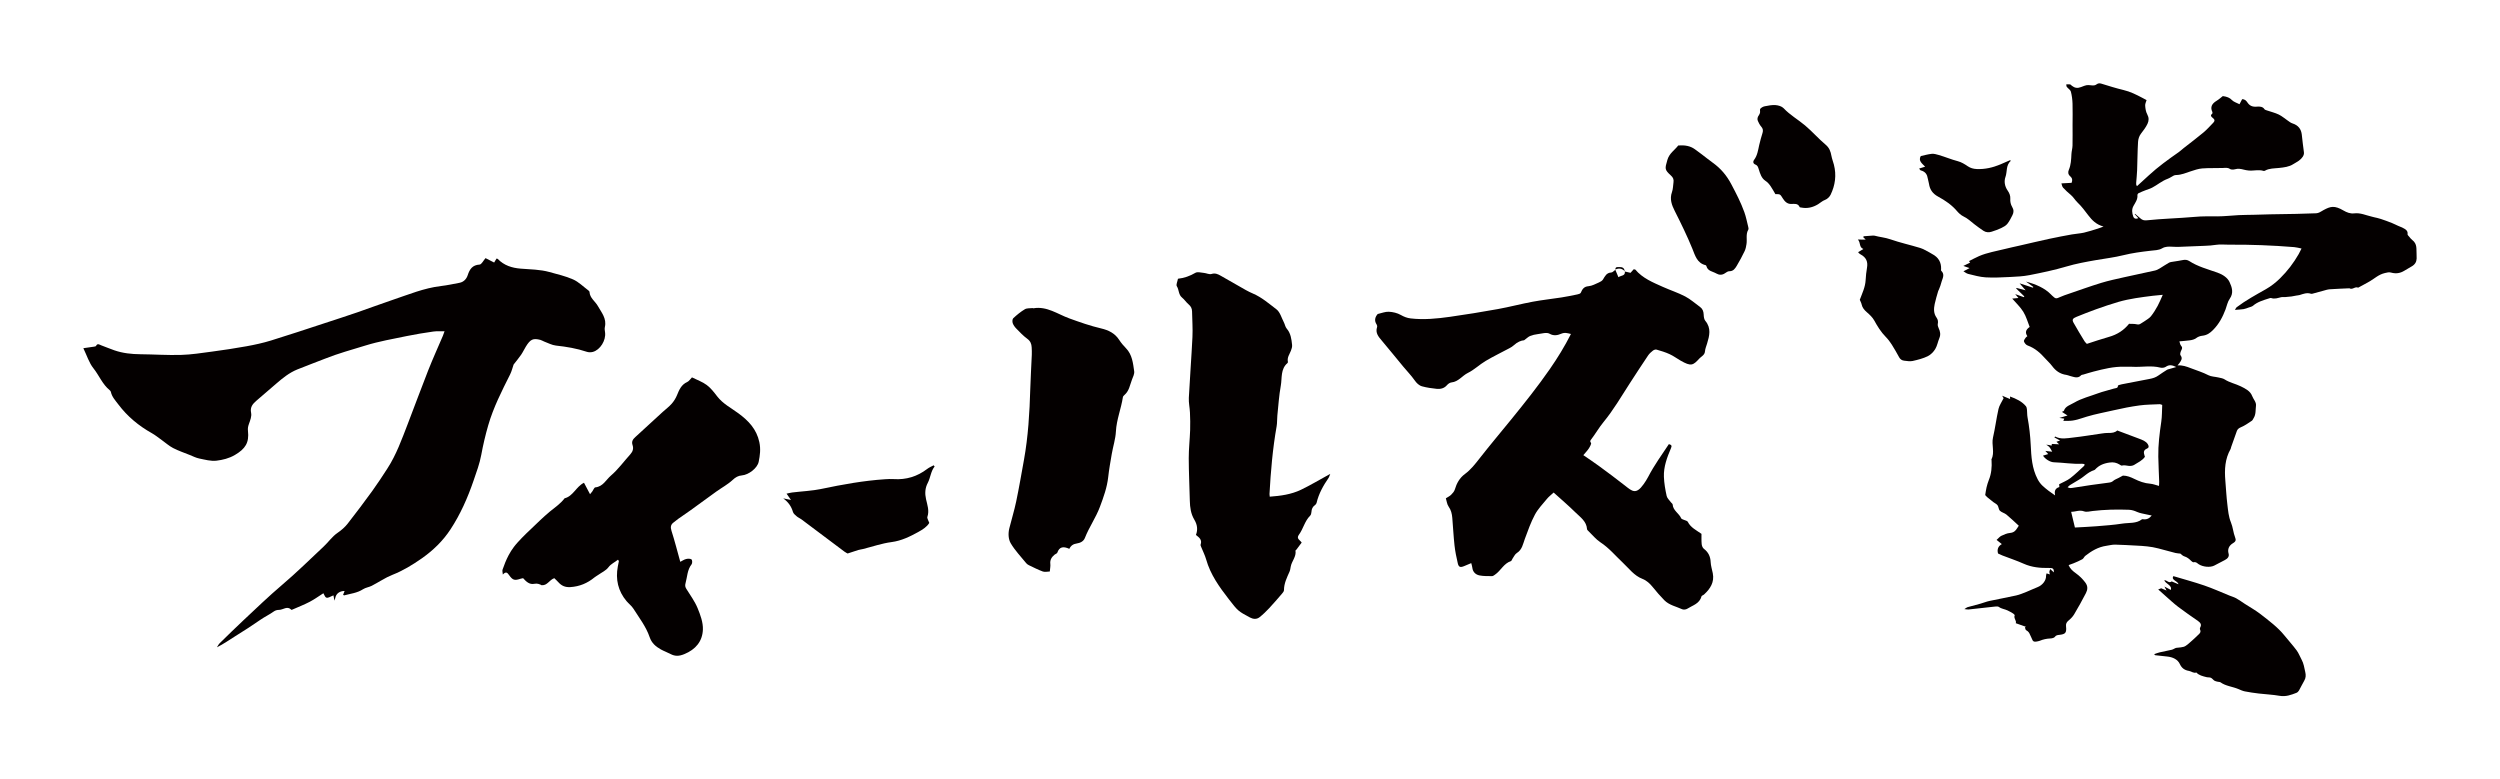
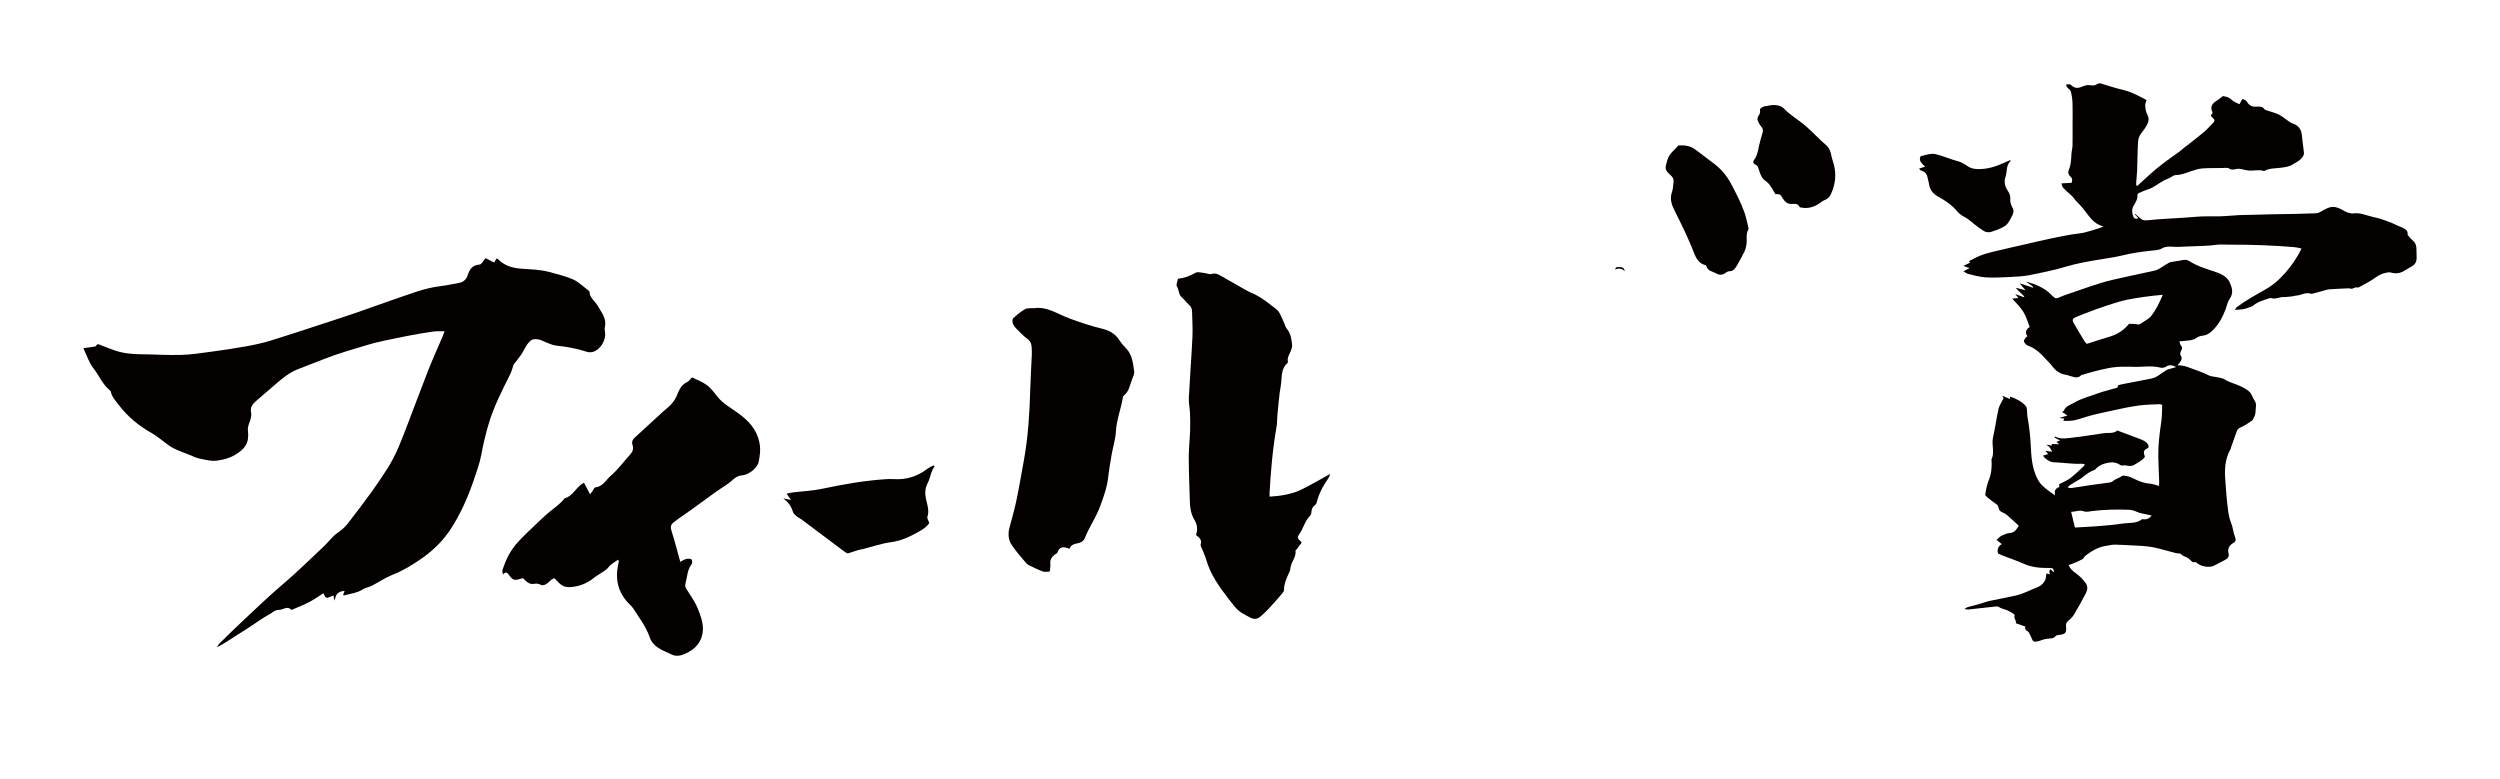
<svg xmlns="http://www.w3.org/2000/svg" version="1.1" id="_x30_" x="0px" y="0px" viewBox="0 0 600 187.07" style="enable-background:new 0 0 600 187.07;" xml:space="preserve">
  <style type="text/css">
	.st0{fill:#040000;}
</style>
  <g>
    <path class="st0" d="M499.755,134.219c0.322-0.185,0.427-0.592,0.723-0.822c1.453-1.126,3.021-2.117,5.107-2.415   c0.676-0.097,1.352-0.282,2.029-0.271c1.68,0.029,3.36,0.152,5.041,0.23c1.806,0.084,3.604,0.215,5.344,0.679   c1.37,0.365,2.735,0.745,4.111,1.093c0.382,0.097,0.797,0.105,1.185,0.152c0.289,0.215,0.544,0.538,0.895,0.642   c0.749,0.221,1.228,0.643,1.699,1.111c0.146,0.145,0.432,0.361,0.566,0.328c0.632-0.153,0.881,0.245,1.254,0.481   c1.036,0.656,2.738,0.806,3.704,0.317c0.857-0.434,1.698-0.888,2.548-1.331c0.703-0.366,1.101-0.859,0.898-1.558   c-0.304-1.044,0.098-1.931,1.099-2.518c0.697-0.409,0.687-0.797,0.474-1.343c-0.465-1.189-0.511-2.432-1.014-3.639   c-0.559-1.341-0.673-2.808-0.845-4.228c-0.233-1.927-0.334-3.861-0.493-5.792c-0.215-2.603-0.109-5.166,1.263-7.573   c0.082-0.144,0.081-0.319,0.135-0.475c0.451-1.284,0.891-2.571,1.369-3.849c0.15-0.4,0.43-0.673,0.981-0.9   c0.952-0.393,1.766-0.999,2.605-1.548c0.203-0.132,0.28-0.388,0.411-0.589c0.62-0.947,0.463-2.005,0.592-3.022   c0.111-0.875-0.625-1.549-0.91-2.32c-0.442-1.195-1.58-1.766-2.721-2.329c-1.258-0.62-2.736-0.907-3.915-1.687   c-0.389-0.257-0.979-0.334-1.491-0.454c-0.79-0.185-1.709-0.189-2.365-0.53c-1.358-0.706-2.833-1.152-4.265-1.702   c-1.016-0.391-1.946-0.742-3.159-0.661c0.207-0.251,0.357-0.406,0.471-0.576c0.381-0.571,0.815-1.092,0.264-1.829   c-0.213-0.286-0.011-0.837,0.168-1.214c0.187-0.391,0.339-0.678-0.039-1.082c-0.247-0.265-0.269-0.662-0.417-1.069   c0.897-0.086,1.663-0.137,2.417-0.238c0.6-0.08,1.165-0.199,1.649-0.568c0.357-0.273,0.896-0.485,1.39-0.535   c1.183-0.121,1.909-0.678,2.601-1.369c1.474-1.473,2.341-3.177,3.018-4.963c0.326-0.859,0.472-1.801,1.012-2.56   c0.982-1.381,0.539-2.763-0.066-4.034c-0.469-0.984-1.568-1.763-2.897-2.232c-2.308-0.814-4.729-1.452-6.734-2.761   c-0.482-0.314-1.016-0.381-1.628-0.241c-0.697,0.16-1.427,0.234-2.138,0.36c-0.383,0.068-0.816,0.096-1.121,0.263   c-0.768,0.422-1.464,0.926-2.215,1.369c-0.35,0.207-0.734,0.415-1.146,0.508c-2.475,0.557-4.97,1.064-7.445,1.622   c-1.839,0.416-3.698,0.805-5.475,1.351c-2.655,0.815-5.248,1.754-7.863,2.646c-0.634,0.216-1.275,0.429-1.874,0.698   c-1.13,0.507-1.162,0.516-2.036-0.301c-0.081-0.076-0.157-0.156-0.234-0.235c-1.552-1.601-3.681-2.491-6.038-3.125   c0.593,0.428,1.185,0.856,1.777,1.284c-0.035,0.059-0.07,0.118-0.105,0.177c-1.013-0.33-2.025-0.661-3.202-1.046   c0.53,0.614,0.934,1.082,1.451,1.681c-0.883-0.232-1.536-0.404-2.19-0.576c-0.024,0.049-0.048,0.097-0.073,0.145   c0.652,0.632,1.303,1.264,1.955,1.896c-0.043,0.058-0.088,0.117-0.131,0.176c-0.61-0.217-1.22-0.434-2.06-0.733   c0.336,0.406,0.529,0.639,0.775,0.937c-0.548,0.051-1.009,0.094-1.495,0.139c0.893,1.038,1.963,2.031,2.661,3.164   c0.703,1.143,1.036,2.426,1.53,3.646c-0.976,0.654-1.128,1.386-0.554,2.215c-0.167,0.146-0.346,0.248-0.43,0.387   c-0.17,0.284-0.473,0.627-0.386,0.876c0.126,0.36,0.466,0.813,0.862,0.958c1.842,0.673,3.078,1.83,4.212,3.098   c0.549,0.614,1.19,1.182,1.671,1.826c0.82,1.099,1.84,1.933,3.486,2.154c0.273,0.037,0.524,0.173,0.794,0.237   c0.93,0.221,1.896,0.732,2.702-0.168c0.098-0.109,0.369-0.117,0.559-0.173c0.806-0.236,1.601-0.497,2.419-0.705   c2.411-0.612,4.819-1.238,7.42-1.162c0.604,0.018,1.211-0.029,1.813,0.008c2.281,0.143,4.571-0.382,6.854,0.216   c0.361,0.095,0.96-0.005,1.24-0.202c0.79-0.557,1.526-0.456,2.512,0.052c-0.667,0.191-1.215,0.347-1.762,0.505   c-0.146,0.043-0.313,0.068-0.429,0.142c-0.719,0.462-1.447,0.918-2.132,1.411c-0.596,0.428-1.286,0.65-2.06,0.792   c-2.228,0.41-4.448,0.845-6.665,1.287c-0.348,0.069-0.958,0.239-0.949,0.342c0.06,0.647-0.617,0.575-1.013,0.702   c-1.247,0.401-2.566,0.674-3.778,1.127c-1.904,0.713-3.95,1.203-5.667,2.221c-0.941,0.558-2.155,0.87-2.486,1.936   c-0.042,0.136-0.354,0.214-0.497,0.294c0.427,0.276,0.808,0.521,1.355,0.874c-0.769,0.227-1.295,0.382-1.967,0.58   c0.514,0.072,0.846,0.119,1.183,0.167c-0.085,0.2-0.141,0.331-0.228,0.538c0.411-0.003,0.694-0.015,0.976-0.004   c1.705,0.067,3.185-0.57,4.677-1.018c2.137-0.642,4.354-1.036,6.533-1.542c1.993-0.463,4.024-0.86,6.074-1.139   c1.604-0.219,3.261-0.216,4.896-0.299c0.141-0.007,0.294,0.087,0.575,0.177c-0.067,1.343-0.028,2.695-0.224,4.022   c-0.411,2.786-0.765,5.572-0.715,8.388c0.036,2.002,0.146,4.004,0.213,6.007c0.011,0.313-0.028,0.627-0.047,1.02   c-0.788-0.206-1.432-0.477-2.097-0.526c-1.406-0.103-2.656-0.582-3.794-1.145c-0.921-0.455-1.787-0.799-2.765-0.805   c-0.388,0.209-0.716,0.388-1.047,0.563c-0.432,0.229-0.945,0.399-1.276,0.698c-0.303,0.274-0.614,0.37-1.034,0.422   c-1.455,0.18-2.906,0.375-4.354,0.586c-1.41,0.204-2.811,0.443-4.22,0.65c-0.414,0.061-0.859,0.178-1.349-0.131   c0.232-0.208,0.386-0.394,0.594-0.524c0.701-0.439,1.411-0.87,2.137-1.282c1.258-0.715,2.125-1.82,3.631-2.288   c0.107-0.033,0.207-0.11,0.276-0.186c0.846-0.93,1.951-1.435,3.418-1.642c0.962-0.136,1.654,0.028,2.373,0.452   c0.187,0.11,0.444,0.314,0.581,0.278c0.584-0.158,1.112,0.009,1.674,0.071c0.415,0.045,0.961-0.029,1.275-0.225   c0.939-0.587,2.013-1.081,2.601-1.962c-0.039-0.116-0.074-0.21-0.101-0.305c-0.194-0.659-0.344-1.271,0.627-1.677   c0.507-0.213,0.412-0.655,0.157-1.053c-0.454-0.71-1.294-1.008-2.12-1.321c-1.707-0.646-3.417-1.284-5.209-1.957   c-0.513,0.515-1.282,0.618-2.14,0.593c-0.528-0.015-1.064,0.062-1.587,0.136c-2.296,0.323-4.575,0.719-6.884,0.97   c-1.411,0.154-2.882,0.499-4.283-0.242c-0.065,0.069-0.13,0.139-0.196,0.208c0.412,0.224,0.825,0.447,1.38,0.748   c-0.483,0.16-0.677,0.225-0.875,0.291c0.181,0.175,0.36,0.348,0.638,0.617c-0.703-0.035-1.22-0.061-1.737-0.087   c-0.026,0.132-0.051,0.256-0.083,0.413c-0.216-0.058-0.404-0.118-0.599-0.156c-0.172-0.034-0.352-0.042-0.684-0.078   c0.773,0.469,0.815,0.519,1.444,1.68c-0.571-0.065-1.088-0.124-1.644-0.187c0.234,0.255,0.456,0.496,0.692,0.754   c-0.477,0.145-0.862,0.262-1.253,0.381c0.489,0.793,1.698,1.564,2.592,1.592c2.252,0.072,4.487,0.465,6.75,0.355   c0.194-0.009,0.395,0.054,0.625,0.089c-0.035,0.164-0.006,0.329-0.096,0.412c-1.093,1.001-2.137,2.044-3.331,2.961   c-0.748,0.574-1.729,0.954-2.666,1.453c0.012,0.169,0.029,0.391,0.05,0.671c-1.135,0.344-1.197,1.107-1.03,2.014   c-1.093-0.741-2.092-1.478-2.976-2.292c-0.504-0.464-0.909-1.027-1.206-1.594c-1.384-2.639-1.525-5.434-1.66-8.21   c-0.109-2.229-0.357-4.443-0.767-6.653c-0.113-0.61-0.068-1.235-0.137-1.85c-0.031-0.281-0.077-0.602-0.265-0.827   c-0.926-1.111-2.285-1.772-3.798-2.316c0.006,0.238,0.011,0.4,0.017,0.613c-0.657-0.277-1.188-0.501-1.91-0.804   c0.217,0.368,0.333,0.565,0.351,0.597c-0.461,0.942-1.03,1.724-1.222,2.569c-0.519,2.281-0.798,4.602-1.326,6.881   c-0.404,1.745,0.481,3.552-0.372,5.256c-0.026,0.053,0.022,0.129,0.027,0.195c0.103,1.617-0.028,3.206-0.659,4.748   c-0.238,0.581-0.402,1.186-0.549,1.788c-0.135,0.555-0.199,1.121-0.315,1.804c0.066,0.073,0.23,0.302,0.45,0.491   c0.474,0.407,0.97,0.8,1.471,1.187c0.345,0.268,0.822,0.468,1.044,0.785c0.28,0.399,0.226,0.968,0.564,1.31   c0.388,0.392,1.125,0.556,1.571,0.926c1.03,0.855,1.976,1.774,2.957,2.668c-0.134,0.206-0.261,0.396-0.383,0.589   c-0.371,0.588-0.771,1.064-1.755,1.152c-0.711,0.063-1.407,0.384-2.041,0.681c-0.387,0.182-0.643,0.536-1.149,0.983   c0.409,0.326,0.812,0.649,1.259,1.005c-0.881,0.494-1.192,1.268-0.905,2.259c0.322,0.146,0.67,0.327,1.04,0.471   c1.712,0.662,3.476,1.247,5.135,1.988c1.923,0.858,3.95,1.051,6.051,1.007c0.955-0.02,1.201,0.173,1.173,1.07   c-0.264-0.242-0.51-0.467-0.875-0.802c-0.111,0.322-0.211,0.494-0.219,0.671c-0.008,0.177,0.077,0.357,0.139,0.612   c-0.306-0.098-0.513-0.163-0.794-0.252c-0.05,0.216-0.136,0.399-0.128,0.581c0.052,1.107-0.849,2.271-2.059,2.733   c-0.909,0.348-1.765,0.781-2.669,1.138c-0.802,0.317-1.608,0.661-2.466,0.854c-2.116,0.477-4.269,0.855-6.393,1.313   c-0.74,0.159-1.432,0.449-2.158,0.653c-1.033,0.29-2.08,0.549-3.112,0.842c-0.196,0.056-0.346,0.211-0.745,0.465   c0.52,0.048,0.774,0.112,1.012,0.086c2.148-0.23,4.292-0.483,6.441-0.71c0.273-0.029,0.666-0.025,0.835,0.104   c0.593,0.456,1.402,0.512,2.059,0.829c0.462,0.222,0.914,0.465,1.336,0.733c0.181,0.114,0.433,0.36,0.386,0.469   c-0.302,0.701,0.525,1.283,0.263,1.868c0.872,0.308,1.652,0.585,2.433,0.861c-0.077,0.052-0.154,0.104-0.231,0.156   c0.097,0.233,0.107,0.569,0.308,0.677c0.484,0.263,0.727,0.597,0.889,1.019c0.156,0.407,0.412,0.792,0.551,1.202   c0.15,0.442,0.452,0.605,0.989,0.497c0.275-0.055,0.57-0.087,0.815-0.189c0.809-0.338,1.654-0.523,2.582-0.56   c0.368-0.014,0.897-0.156,1.04-0.374c0.287-0.435,0.7-0.442,1.195-0.502c1.254-0.152,1.547-0.467,1.53-1.508   c-0.003-0.197-0.019-0.395-0.039-0.592c-0.052-0.515,0.114-0.926,0.593-1.315c0.535-0.434,1.026-0.945,1.353-1.494   c0.989-1.665,1.927-3.351,2.808-5.056c0.437-0.844,0.559-1.679-0.144-2.605c-0.637-0.84-1.365-1.568-2.264-2.212   c-0.713-0.51-1.358-1.056-1.727-1.947c0.461-0.167,0.837-0.282,1.187-0.433C498.371,134.88,499.104,134.594,499.755,134.219z    M517.834,73.418c-0.474,0.861-0.99,1.718-1.626,2.505c-0.381,0.471-1.019,0.809-1.556,1.194c-0.272,0.195-0.584,0.353-0.861,0.543   c-0.294,0.202-0.548,0.277-0.99,0.171c-0.552-0.132-1.166-0.083-1.832-0.117c-1.206,1.502-2.769,2.572-4.877,3.157   c-1.763,0.49-3.473,1.093-5.249,1.659c-0.211-0.231-0.417-0.399-0.538-0.599c-0.9-1.486-1.824-2.965-2.654-4.475   c-0.406-0.737-0.21-1.044,0.695-1.409c1.55-0.624,3.102-1.25,4.688-1.814c1.78-0.633,3.574-1.25,5.407-1.781   c2.65-0.768,5.445-1.11,8.228-1.464c0.711-0.09,1.43-0.141,2.395-0.233C518.613,71.743,518.282,72.602,517.834,73.418z    M500.219,122.739c0.542,0.201,1.343-0.018,2.016-0.098c2.884-0.345,5.788-0.405,8.708-0.295c0.718,0.027,1.327,0.239,1.967,0.524   c0.7,0.311,1.539,0.419,2.321,0.607c0.377,0.09,0.76,0.159,1.182,0.246c-0.556,0.696-1.191,1.033-2.131,0.889   c-0.072-0.011-0.183-0.008-0.226,0.026c-1.306,1.064-3.132,0.781-4.728,1.032c-2.038,0.32-4.127,0.464-6.201,0.633   c-1.667,0.136-3.345,0.199-5.149,0.302c-0.294-1.228-0.588-2.451-0.905-3.771C498.106,122.856,499.034,122.299,500.219,122.739z" />
    <path class="st0" d="M554.611,70.494c0.106,0.035,0.255,0.028,0.365-0.002c0.88-0.235,1.752-0.486,2.633-0.719   c0.5-0.132,1.001-0.31,1.518-0.346c1.569-0.111,3.146-0.164,4.72-0.239c0.77,0.454,1.347-0.511,2.105-0.145   c0.933-0.508,1.883-0.998,2.794-1.53c1.18-0.689,2.113-1.627,3.628-1.984c0.533-0.125,0.974-0.257,1.502-0.106   c1.152,0.328,2.177,0.146,3.116-0.421c0.581-0.35,1.157-0.705,1.757-1.034c0.84-0.46,1.214-1.11,1.245-1.907   c0.014-0.361,0.011-0.724-0.017-1.085c-0.092-1.169,0.233-2.409-1.038-3.377c-0.293-0.223-0.504-0.519-0.732-0.792   c-0.157-0.188-0.418-0.411-0.391-0.59c0.158-1.03-0.807-1.359-1.659-1.764c-0.419-0.199-0.887-0.338-1.278-0.566   c-0.543-0.316-3.695-1.477-4.361-1.585c-0.438-0.071-0.858-0.212-1.291-0.309c-1.404-0.313-2.69-0.972-4.263-0.782   c-0.891,0.107-1.754-0.235-2.513-0.68c-2.186-1.282-3.126-1.011-4.777-0.125c-0.338,0.181-0.647,0.4-0.997,0.564   c-0.233,0.109-0.511,0.205-0.777,0.216c-1.599,0.064-3.199,0.113-4.8,0.146c-2.078,0.044-4.157,0.062-6.235,0.104   c-1.335,0.026-2.667,0.078-4.001,0.112c-1.187,0.03-2.377,0.024-3.561,0.082c-1.716,0.084-3.424,0.296-5.141,0.298   c-1.806,0.002-3.604-0.054-5.404,0.121c-1.986,0.193-3.993,0.267-5.99,0.402c-1.838,0.124-3.685,0.212-5.506,0.419   c-0.682,0.078-1.104-0.064-1.522-0.426c-0.436-0.377-0.876-0.751-1.314-1.127c-0.034,0.026-0.068,0.052-0.103,0.078   c0.28,0.308,0.559,0.616,0.873,0.961c-0.713,0.309-1.085,0.001-1.215-0.38c-0.288-0.848-0.424-1.698,0.056-2.554   c0.456-0.814,1.045-1.607,0.944-2.574c-0.018-0.163,0.122-0.408,0.288-0.49c0.547-0.272,1.135-0.492,1.714-0.722   c0.502-0.2,1.045-0.347,1.511-0.588c1.286-0.666,2.315-1.611,3.742-2.134c0.532-0.195,0.973-0.535,1.475-0.786   c0.164-0.082,0.385-0.121,0.583-0.124c1.274-0.026,2.337-0.522,3.467-0.886c0.896-0.289,1.82-0.622,2.768-0.697   c1.64-0.128,3.31-0.041,4.961-0.106c0.619-0.025,1.159-0.15,1.727,0.251c0.237,0.167,0.825,0.159,1.168,0.057   c0.75-0.222,1.427-0.096,2.138,0.094c0.383,0.102,0.786,0.169,1.186,0.207c1.179,0.11,2.365-0.284,3.547,0.093   c0.094,0.03,0.258-0.005,0.347-0.056c1.001-0.584,2.203-0.532,3.358-0.654c1.209-0.128,2.426-0.265,3.416-0.912   c0.44-0.288,0.94-0.521,1.354-0.829c0.736-0.546,1.331-1.283,1.207-2.047c-0.231-1.429-0.328-2.86-0.517-4.288   c-0.155-1.168-0.745-2.15-2.267-2.632c-0.402-0.127-0.732-0.416-1.077-0.648c-0.728-0.49-1.379-1.077-2.18-1.465   c-0.87-0.421-1.876-0.655-2.818-0.981c-0.219-0.076-0.52-0.154-0.607-0.297c-0.393-0.647-1.194-0.676-1.804-0.617   c-1.13,0.108-1.774-0.243-2.28-0.991c-0.267-0.396-0.596-0.802-1.275-0.8c-0.201,0.382-0.383,0.729-0.636,1.211   c-0.673-0.351-1.401-0.561-1.785-0.972c-0.558-0.598-1.232-0.85-2.218-0.982c-0.456,0.351-0.934,0.796-1.507,1.141   c-1.147,0.691-1.546,1.532-1.012,2.648c0.063,0.133,0.062,0.367-0.041,0.451c-0.482,0.393-0.273,0.695,0.151,1.001   c0.482,0.348,0.532,0.733,0.14,1.131c-0.78,0.792-1.5,1.63-2.367,2.356c-1.541,1.29-3.174,2.509-4.765,3.761   c-0.402,0.316-0.759,0.672-1.183,0.967c-2.515,1.753-4.985,3.542-7.172,5.563c-0.943,0.871-1.897,1.734-2.846,2.601   c-0.215-0.3-0.207-0.545-0.189-0.789c0.075-1.009,0.187-2.017,0.225-3.028c0.084-2.267,0.087-4.537,0.223-6.8   c0.04-0.664,0.254-1.389,0.674-1.944c0.589-0.78,1.189-1.537,1.592-2.4c0.361-0.774,0.368-1.476-0.059-2.276   c-0.343-0.642-0.446-1.387-0.495-2.091c-0.032-0.458,0.224-0.922,0.335-1.328c-0.441-0.236-0.743-0.4-1.049-0.561   c-1.421-0.746-2.838-1.468-4.502-1.862c-1.809-0.428-3.572-0.995-5.339-1.535c-0.472-0.144-0.815-0.041-1.115,0.183   c-0.366,0.274-0.738,0.288-1.229,0.233c-1.163-0.13-1.168-0.096-2.506,0.417c-0.843,0.324-1.498,0.23-2.187-0.313   c-0.148-0.116-0.279-0.301-0.448-0.332c-0.288-0.052-0.6-0.006-0.902-0.002c0.04,0.204,0.01,0.44,0.135,0.604   c0.298,0.391,0.865,0.718,0.971,1.123c0.249,0.952,0.369,1.935,0.401,2.906c0.057,1.707,0.007,3.415,0.006,5.123   c-0.001,1.643,0.03,3.287-0.009,4.929c-0.016,0.686-0.23,1.364-0.262,2.05c-0.061,1.281-0.102,2.552-0.627,3.783   c-0.218,0.512-0.223,1.067,0.365,1.565c0.466,0.395,0.569,0.935,0.295,1.544c-0.776,0.042-1.542,0.083-2.436,0.131   c0.121,0.329,0.148,0.747,0.406,1.034c0.553,0.617,1.202,1.185,1.856,1.738c0.66,0.558,1.018,1.268,1.645,1.859   c0.981,0.923,1.745,1.997,2.545,3.035c0.883,1.145,1.851,2.199,3.653,2.694c-0.563,0.206-0.955,0.37-1.366,0.495   c-1.104,0.337-2.198,0.71-3.334,0.969c-0.933,0.213-1.931,0.252-2.882,0.424c-1.793,0.323-3.584,0.658-5.356,1.041   c-2.442,0.528-4.866,1.105-7.297,1.662c-1.138,0.26-2.285,0.498-3.411,0.784c-2.096,0.532-4.282,0.876-6.23,1.721   c-0.817,0.354-1.582,0.781-2.41,1.195c0.077,0.105,0.173,0.235,0.27,0.366c-0.519,0.252-1.045,0.507-1.631,0.791   c0.521,0.184,0.92,0.325,1.492,0.527c-0.593,0.308-1.024,0.532-1.468,0.763c0.359,0.205,0.714,0.526,1.145,0.63   c1.378,0.331,2.774,0.741,4.183,0.825c1.949,0.116,3.919,0.007,5.872-0.088c1.551-0.075,3.132-0.148,4.626-0.442   c3-0.591,5.991-1.209,8.899-2.075c2.271-0.676,4.671-1.113,7.053-1.53c2.206-0.385,4.439-0.642,6.612-1.184   c2.089-0.521,4.289-0.812,6.47-1.062c0.981-0.113,2.033-0.115,2.798-0.57c0.821-0.489,1.639-0.444,2.533-0.398   c0.533,0.028,1.07,0.045,1.601,0.026c2.03-0.075,4.058-0.182,6.089-0.245c0.937-0.029,1.846-0.097,2.772-0.242   c0.982-0.153,2.038-0.024,3.062-0.033c5.24-0.043,10.472,0.163,15.697,0.587c0.549,0.045,1.087,0.207,1.734,0.335   c-0.27,0.53-0.465,0.954-0.699,1.363c-1.189,2.075-2.658,4.023-4.449,5.784c-0.987,0.971-2.134,1.89-3.407,2.611   c-2.41,1.365-4.847,2.691-6.994,4.32c-0.171,0.13-0.239,0.347-0.438,0.651c0.826-0.068,1.462-0.085,2.075-0.184   c0.427-0.069,0.827-0.242,1.229-0.384c0.358-0.127,0.791-0.213,1.038-0.429c1.057-0.923,2.476-1.327,3.872-1.772   c0.15-0.047,0.35-0.124,0.469-0.082c0.861,0.309,1.602-0.009,2.382-0.189c0.299-0.069,0.644-0.009,0.964-0.032   c0.52-0.038,1.041-0.083,1.556-0.151c0.389-0.051,0.768-0.145,1.153-0.214c0.27-0.048,0.555-0.06,0.81-0.135   C552.79,70.539,553.625,70.171,554.611,70.494z" />
-     <path class="st0" d="M525.264,154.474c-1.041,0.855-1.076,0.823-2.967,1.011c-0.186,0.018-0.351,0.15-0.527,0.228   c-0.169,0.076-0.329,0.18-0.512,0.22c-0.981,0.218-1.974,0.406-2.95,0.635c-0.44,0.104-0.853,0.278-1.309,0.431   c0.152,0.158,0.195,0.248,0.251,0.255c0.935,0.109,1.871,0.22,2.81,0.306c1.462,0.135,2.605,0.738,3.098,1.806   c0.422,0.914,1.068,1.473,2.199,1.656c0.604,0.098,1.071,0.62,1.77,0.382c0.604,0.676,1.54,0.886,2.451,1.116   c0.336,0.085,0.754,0.018,1.039,0.153c0.334,0.159,0.534,0.492,0.848,0.695c0.208,0.134,0.51,0.179,0.775,0.248   c0.229,0.059,0.534,0.036,0.691,0.15c1.228,0.895,2.885,1.018,4.28,1.608c0.502,0.212,1.009,0.456,1.549,0.562   c1.108,0.218,2.235,0.38,3.362,0.514c1.644,0.196,3.317,0.258,4.936,0.543c1.562,0.274,2.801-0.215,4.074-0.704   c0.268-0.103,0.499-0.347,0.628-0.572c0.44-0.764,0.788-1.564,1.245-2.321c0.414-0.685,0.428-1.375,0.256-2.109   c-0.237-1.013-0.354-2.042-0.895-3.005c-0.405-0.722-0.666-1.504-1.167-2.178c-0.908-1.223-1.964-2.378-2.928-3.576   c-1.585-1.972-3.718-3.559-5.799-5.17c-1.155-0.895-2.494-1.638-3.748-2.451c-0.675-0.438-1.317-0.915-2.029-1.309   c-0.506-0.28-1.105-0.45-1.659-0.673c-1.994-0.805-3.945-1.695-5.991-2.398c-2.422-0.831-4.926-1.502-7.432-2.253   c-0.628,0.981,1.055,1.121,1.23,1.957c-0.576-0.243-1.106-0.466-1.636-0.69c-0.702,0.549-1.097-0.321-1.786-0.294   c0.295,0.898,1.935,1.178,1.578,2.339c-0.483-0.255-0.93-0.491-1.536-0.811c0.195,0.367,0.295,0.557,0.505,0.954   c-0.589-0.248-0.935-0.394-1.281-0.539c-0.206,0.082-0.412,0.163-0.719,0.285c0.573,0.512,1.106,0.999,1.653,1.476   c1.035,0.903,2.024,1.845,3.13,2.689c1.539,1.174,3.158,2.281,4.763,3.398c0.627,0.437,0.907,0.897,0.541,1.535   c-0.09,0.157-0.113,0.394-0.032,0.552c0.224,0.438,0.044,0.774-0.29,1.086C526.92,152.97,526.137,153.757,525.264,154.474z" />
-     <path class="st0" d="M465.149,69.91c0.043-0.156,0.142-0.3,0.203-0.453c0.122-0.303,0.247-0.606,0.349-0.914   c0.115-0.345,0.196-0.698,0.311-1.043c0.277-0.84,0.742-1.673-0.111-2.511c-0.1-0.098-0.041-0.307-0.037-0.464   c0.042-1.501-0.556-2.757-2.227-3.609c-0.209-0.107-0.392-0.246-0.601-0.351c-0.722-0.361-1.404-0.815-2.184-1.053   c-2.386-0.728-4.864-1.271-7.2-2.088c-1.229-0.429-2.507-0.518-3.73-0.856c-0.187-0.051-0.411-0.029-0.615-0.017   c-0.647,0.04-1.294,0.087-1.939,0.143c-0.061,0.005-0.109,0.084-0.233,0.186c0.175,0.173,0.357,0.354,0.63,0.624   c-0.635-0.005-1.178-0.009-1.874-0.014c0.721,0.774,0.231,1.835,1.315,2.264c-0.452,0.274-0.856,0.52-1.231,0.748   c0.052,0.119,0.055,0.158,0.08,0.179c0.143,0.119,0.271,0.259,0.44,0.347c1.481,0.775,1.812,1.876,1.592,3.181   c-0.17,1.004-0.287,2.019-0.337,3.034c-0.083,1.66-0.83,3.166-1.402,4.709c0.147,0.355,0.362,0.715,0.438,1.089   c0.152,0.751,0.606,1.331,1.256,1.892c0.682,0.587,1.367,1.238,1.763,1.958c0.771,1.398,1.583,2.753,2.777,3.966   c0.56,0.569,1.035,1.205,1.447,1.85c0.639,1.001,1.205,2.031,1.775,3.058c0.241,0.434,0.626,0.731,1.184,0.797   c0.679,0.08,1.424,0.21,2.048,0.071c1.25-0.279,2.528-0.608,3.617-1.143c0.768-0.377,1.406-1.062,1.807-1.726   c0.486-0.805,0.614-1.746,0.981-2.605c0.352-0.824,0.222-1.596-0.16-2.395c-0.155-0.323-0.274-0.705-0.21-1.031   c0.109-0.546,0.046-1.015-0.306-1.511c-0.736-1.035-0.666-2.159-0.44-3.259C464.537,71.937,464.864,70.926,465.149,69.91z" />
    <path class="st0" d="M469.619,50.595c0.44,0.514,0.983,1.044,1.634,1.356c1.024,0.492,1.745,1.199,2.567,1.844   c0.707,0.555,1.449,1.085,2.207,1.596c0.594,0.4,1.301,0.436,1.982,0.215c0.781-0.254,1.564-0.523,2.284-0.868   c0.547-0.262,1.126-0.585,1.459-1.001c0.52-0.649,0.873-1.391,1.242-2.112c0.333-0.652,0.342-1.278-0.085-1.984   c-0.345-0.571-0.486-1.286-0.437-1.917c0.057-0.734-0.221-1.391-0.619-1.959c-0.759-1.081-0.902-2.29-0.54-3.298   c0.464-1.295,0.046-2.776,1.296-3.887c-0.074-0.041-0.149-0.082-0.223-0.123c-0.775,0.339-1.543,0.689-2.327,1.015   c-1.758,0.729-3.611,1.186-5.639,1.098c-0.794-0.035-1.49-0.219-2.143-0.661c-0.719-0.488-1.523-0.992-2.393-1.22   c-1.578-0.411-3.034-1.04-4.582-1.488c-0.537-0.155-1.142-0.336-1.674-0.281c-0.937,0.097-1.841,0.365-2.643,0.537   c-0.661,1.157,0.354,1.798,1.045,2.549c-0.537,0.167-0.963,0.3-1.437,0.447c0.156,0.187,0.236,0.399,0.383,0.438   c1.225,0.322,1.554,1.097,1.702,1.989c0.07,0.421,0.219,0.834,0.284,1.255c0.194,1.262,0.775,2.292,2.194,3.058   C466.865,48.117,468.428,49.201,469.619,50.595z" />
    <path class="st0" d="M80.285,144.227c-0.007-0.036-0.014-0.072-0.021-0.109c-0.008,0.023-0.018,0.047-0.025,0.07L80.285,144.227z" />
    <path class="st0" d="M108.126,127.039c2.39-3.649,4.123-7.58,5.529-11.69c0.699-2.043,1.456-4.048,1.851-6.192   c0.438-2.384,0.996-4.755,1.669-7.083c1.235-4.278,3.256-8.231,5.243-12.195c0.397-0.792,0.602-1.68,0.849-2.392   c0.642-0.829,1.26-1.561,1.8-2.346c0.426-0.62,0.739-1.317,1.136-1.959c1.092-1.77,1.735-2.065,3.496-1.608   c0.305,0.079,0.578,0.277,0.878,0.387c0.948,0.347,1.881,0.87,2.857,0.976c2.522,0.273,4.996,0.686,7.407,1.496   c0.436,0.146,0.987,0.144,1.436,0.025c1.774-0.472,3.191-2.793,2.938-4.675c-0.057-0.428-0.144-0.888-0.049-1.293   c0.481-2.045-0.806-3.478-1.684-5.051c-0.637-1.14-1.922-1.895-2.002-3.374c-0.007-0.132-0.161-0.285-0.285-0.378   c-1.21-0.903-2.322-2.035-3.669-2.632c-1.796-0.795-3.769-1.239-5.664-1.77c-2.198-0.616-4.574-0.631-6.881-0.812   c-2.118-0.167-4.011-0.765-5.521-2.33c-0.062-0.064-0.196-0.061-0.297-0.088c-0.18,0.302-0.359,0.603-0.566,0.953   c-0.801-0.41-1.502-0.769-2.069-1.06c-0.542,0.617-0.955,1.515-1.424,1.545c-1.74,0.109-2.385,1.112-2.864,2.578   c-0.281,0.86-0.935,1.602-1.936,1.794c-1.483,0.285-2.964,0.604-4.461,0.78c-4.125,0.484-7.919,2.094-11.803,3.392   c-2.761,0.923-5.482,1.963-8.236,2.908c-2.653,0.911-5.321,1.775-7.987,2.646c-4.264,1.393-8.517,2.822-12.805,4.138   c-1.906,0.585-3.87,1.011-5.834,1.369c-2.761,0.503-5.54,0.915-8.321,1.289c-2.462,0.331-4.933,0.72-7.409,0.791   c-3.248,0.093-6.503-0.13-9.756-0.163c-2.127-0.021-4.214-0.241-6.231-0.936c-1.07-0.368-2.115-0.814-3.178-1.207   c-0.419-0.155-0.879-0.571-1.234,0.143c-0.062,0.124-0.354,0.159-0.547,0.189c-0.804,0.126-1.611,0.233-2.502,0.36   c0.86,1.774,1.37,3.503,2.413,4.808c1.374,1.718,2.164,3.864,3.924,5.283c0.12,0.097,0.24,0.25,0.271,0.396   c0.258,1.209,1.075,2.054,1.79,3.004c2.183,2.9,4.893,5.139,8.041,6.903c0.835,0.468,1.586,1.088,2.37,1.645   c0.908,0.645,1.751,1.415,2.73,1.922c1.285,0.665,2.674,1.133,4.022,1.674c0.744,0.299,1.476,0.682,2.251,0.838   c1.366,0.276,2.795,0.685,4.136,0.524c1.502-0.181,3.027-0.55,4.43-1.374c2.513-1.476,3.455-2.951,3.132-5.773   c-0.072-0.626,0.03-1.12,0.24-1.698c0.306-0.841,0.687-1.819,0.517-2.63c-0.293-1.397,0.397-2.155,1.263-2.914   c1.579-1.385,3.186-2.738,4.775-4.111c1.545-1.334,3.112-2.605,5.041-3.395c2.192-0.897,4.422-1.697,6.612-2.572   c3.198-1.279,6.504-2.173,9.769-3.182c3.223-0.997,6.579-1.577,9.893-2.264c2.109-0.438,4.242-0.773,6.375-1.082   c0.833-0.121,1.695-0.044,2.693-0.06c-0.177,0.487-0.27,0.788-0.393,1.076c-1.185,2.78-2.438,5.533-3.547,8.343   c-1.689,4.276-3.256,8.6-4.918,12.888c-1.404,3.625-2.711,7.301-4.841,10.594c-1.173,1.813-2.349,3.628-3.615,5.376   c-1.927,2.659-3.901,5.285-5.924,7.872c-0.682,0.872-1.519,1.594-2.475,2.251c-1.244,0.854-2.152,2.182-3.273,3.235   c-3.3,3.101-6.536,6.282-9.984,9.213c-3.213,2.732-6.241,5.648-9.312,8.526c-1.921,1.8-3.8,3.644-5.678,5.487   c-0.276,0.271-0.445,0.652-0.664,0.982c1.593-0.792,2.973-1.783,4.413-2.676c2.047-1.268,4.064-2.568,6.042-3.946   c1.01-0.703,2.193-1.256,3.231-2.004c0.326-0.236,0.809-0.357,1.219-0.355c0.986,0.005,1.975-1.069,2.965-0.013   c0.033,0.035,0.202-0.042,0.3-0.085c1.373-0.606,2.777-1.15,4.104-1.843c1.131-0.591,2.172-1.354,3.271-2.052   c0.645,1.352,0.645,1.352,2.417,0.506c0.08,0.417,0.159,0.831,0.238,1.244c0.075-0.209,0.163-0.416,0.204-0.631   c0.193-1.024,1.038-1.663,2.238-1.665c-0.124,0.317-0.247,0.632-0.365,0.935c0.162,0.081,0.217,0.134,0.255,0.124   c1.531-0.415,3.135-0.563,4.526-1.472c0.615-0.402,1.428-0.487,2.094-0.829c1.668-0.857,3.234-1.952,4.967-2.632   c2.541-0.998,4.827-2.4,7.032-3.94C103.929,132.111,106.285,129.848,108.126,127.039z" />
-     <path class="st0" d="M362.778,100.563c-2.552,3.144-5.168,6.237-7.66,9.427c-1.072,1.372-2.122,2.73-3.531,3.767   c-1.279,0.942-1.988,2.227-2.431,3.726c-0.139,0.472-0.524,0.906-0.887,1.265c-0.333,0.33-0.788,0.537-1.263,0.846   c0.216,0.697,0.276,1.452,0.654,1.977c0.607,0.843,0.805,1.755,0.889,2.721c0.191,2.208,0.292,4.425,0.535,6.626   c0.159,1.436,0.456,2.862,0.782,4.272c0.218,0.942,0.611,1.062,1.552,0.667c0.528-0.221,1.055-0.444,1.682-0.708   c0.113,0.465,0.219,0.764,0.253,1.07c0.117,1.067,0.793,1.702,1.744,1.887c0.975,0.19,1.997,0.157,2.999,0.167   c0.23,0.002,0.476-0.201,0.691-0.344c1.401-0.938,2.1-2.703,3.838-3.262c0.154-0.049,0.218-0.355,0.342-0.529   c0.345-0.483,0.601-1.116,1.068-1.408c1.293-0.811,1.467-2.154,1.93-3.403c0.728-1.965,1.426-3.964,2.41-5.803   c0.744-1.391,1.889-2.574,2.905-3.809c0.43-0.523,0.989-0.94,1.595-1.503c1.812,1.641,3.584,3.143,5.232,4.771   c1.16,1.146,2.656,2.113,2.782,4.011c0.012,0.18,0.227,0.366,0.38,0.514c0.933,0.901,1.77,1.954,2.837,2.652   c2.071,1.354,3.61,3.237,5.378,4.894c1.477,1.383,2.692,3.1,4.69,3.873c1.03,0.399,1.806,1.137,2.5,1.997   c0.875,1.085,1.789,2.145,2.766,3.137c1.168,1.185,2.827,1.492,4.278,2.161c0.33,0.152,0.913,0.08,1.229-0.124   c1.269-0.814,2.941-1.184,3.402-2.957c0.051-0.195,0.434-0.286,0.627-0.464c1.487-1.374,2.518-2.942,2.091-5.102   c-0.176-0.894-0.47-1.781-0.509-2.68c-0.06-1.35-0.564-2.369-1.634-3.188c-0.29-0.222-0.48-0.71-0.519-1.096   c-0.084-0.843-0.041-1.699-0.049-2.483c-1.26-0.884-2.594-1.507-3.29-2.894c-0.124-0.247-0.608-0.31-0.922-0.465   c-0.229-0.113-0.578-0.184-0.656-0.366c-0.516-1.213-1.961-1.847-2.053-3.325c-0.011-0.173-0.265-0.323-0.39-0.496   c-0.366-0.511-0.923-0.984-1.047-1.55c-0.331-1.509-0.604-3.054-0.661-4.593c-0.089-2.42,0.763-4.666,1.691-6.858   c0.219-0.518,0.24-0.795-0.497-0.993c-1.693,2.562-3.526,5.069-4.958,7.843c-0.318,0.616-0.701,1.205-1.102,1.772   c-1.826,2.581-2.738,1.718-4.453,0.362c-2.078-1.643-4.215-3.213-6.35-4.784c-1.158-0.852-2.363-1.64-3.669-2.54   c0.523-0.628,0.98-1.087,1.324-1.619c0.265-0.411,0.664-1.159,0.517-1.325c-0.342-0.388-0.115-0.627,0.029-0.815   c1.041-1.365,1.902-2.882,2.978-4.188c2.379-2.89,4.241-6.101,6.256-9.222c1.462-2.266,2.939-4.524,4.442-6.763   c0.296-0.44,0.717-0.816,1.138-1.146c0.227-0.178,0.619-0.333,0.868-0.261c1.067,0.309,2.143,0.631,3.15,1.093   c0.926,0.425,1.757,1.052,2.648,1.559c2.509,1.429,2.97,1.168,4.481-0.494c0.486-0.535,1.289-0.809,1.363-1.733   c0.05-0.627,0.313-1.239,0.5-1.851c0.576-1.881,1.053-3.725-0.421-5.48c-0.308-0.367-0.369-1.008-0.393-1.53   c-0.034-0.761-0.264-1.365-0.889-1.813c-1.18-0.845-2.276-1.844-3.549-2.509c-1.708-0.892-3.567-1.491-5.331-2.281   c-2.403-1.077-4.875-2.062-6.641-4.166c-0.049-0.058-0.198-0.032-0.405-0.057c-0.229,0.26-0.492,0.559-0.738,0.839   c-0.469-0.109-0.915-0.213-1.36-0.317c0.126,1.091-0.873,0.9-1.545,1.367c-0.275-0.658-0.51-1.22-0.745-1.78   c-0.325,0.233-0.641,0.638-0.976,0.653c-1.146,0.053-1.498,0.889-1.985,1.677c-0.193,0.314-0.597,0.545-0.954,0.7   c-0.824,0.357-1.662,0.839-2.525,0.911c-1.116,0.093-1.485,0.726-1.853,1.58c-0.093,0.215-0.536,0.332-0.839,0.395   c-1.265,0.264-2.532,0.525-3.808,0.724c-2.287,0.358-4.594,0.597-6.867,1.021c-2.809,0.524-5.579,1.261-8.391,1.77   c-3.822,0.693-7.659,1.317-11.505,1.86c-3.108,0.438-6.235,0.745-9.388,0.385c-0.882-0.101-1.616-0.392-2.397-0.834   c-0.843-0.476-1.898-0.725-2.876-0.771c-0.857-0.04-1.733,0.337-2.662,0.542c-0.602,0.685-0.911,1.546-0.251,2.529   c0.107,0.16,0.16,0.437,0.101,0.613c-0.477,1.423,0.361,2.337,1.178,3.306c1.735,2.054,3.422,4.149,5.138,6.219   c0.889,1.073,1.875,2.077,2.671,3.214c0.493,0.705,1.061,1.276,1.828,1.484c1.134,0.307,2.315,0.479,3.487,0.594   c0.928,0.091,1.806-0.105,2.481-0.896c0.262-0.307,0.699-0.605,1.082-0.644c1.663-0.168,2.56-1.612,3.932-2.284   c1.519-0.743,2.78-1.995,4.248-2.866c1.868-1.108,3.835-2.05,5.751-3.078c0.371-0.199,0.743-0.426,1.047-0.712   c0.815-0.766,1.774-1.143,2.436-1.177c0.68-0.495,1.025-0.858,1.448-1.027c0.578-0.232,1.208-0.377,1.829-0.449   c0.954-0.111,2.135-0.502,2.828-0.099c1.049,0.609,2.027,0.341,2.764,0.023c0.922-0.397,1.544-0.15,2.378,0.043   c-1.527,3.022-3.226,5.767-5.08,8.441C369.082,92.737,365.946,96.66,362.778,100.563z" />
    <path class="st0" d="M389.968,65.165c-0.003-0.019,0.001-0.031-0.002-0.051l-0.038,0.042   C389.941,65.159,389.955,65.162,389.968,65.165z" />
    <path class="st0" d="M314.43,123.77c0.206-0.203,0.301-0.592,0.316-0.901c0.034-0.701,0.277-1.248,0.862-1.657   c0.164-0.114,0.323-0.319,0.367-0.509c0.518-2.225,1.615-4.165,2.895-6.022c0.128-0.186,0.178-0.424,0.393-0.954   c-2.56,1.403-4.751,2.728-7.051,3.828c-2.333,1.116-4.878,1.459-7.474,1.647c-0.032-0.334-0.068-0.49-0.059-0.644   c0.302-5.448,0.762-10.879,1.715-16.26c0.147-0.83,0.083-1.694,0.17-2.538c0.248-2.401,0.399-4.821,0.828-7.19   c0.337-1.861-0.102-4.005,1.634-5.466c0.064-0.054,0.084-0.211,0.064-0.308c-0.203-0.998,0.386-1.76,0.726-2.605   c0.177-0.44,0.336-0.95,0.288-1.406c-0.147-1.393-0.306-2.787-1.3-3.932c-0.335-0.386-0.411-0.987-0.659-1.462   c-0.566-1.086-0.915-2.484-1.805-3.161c-1.78-1.356-3.504-2.863-5.606-3.767c-0.586-0.252-1.164-0.53-1.719-0.843   c-2.015-1.136-4.018-2.292-6.027-3.439c-0.69-0.394-1.331-0.704-2.223-0.428c-0.534,0.166-1.217-0.2-1.84-0.258   c-0.683-0.064-1.527-0.313-2.03-0.019c-1.311,0.768-2.678,1.261-4.179,1.42c-0.123,0.684-0.504,1.434-0.274,1.794   c0.552,0.864,0.369,2.022,1.258,2.733c0.584,0.467,0.996,1.148,1.572,1.628c0.551,0.46,0.811,0.986,0.824,1.677   c0.036,2.054,0.192,4.112,0.094,6.159c-0.233,4.865-0.618,9.724-0.866,14.589c-0.06,1.17,0.219,2.353,0.27,3.533   c0.06,1.4,0.093,2.805,0.044,4.206c-0.08,2.257-0.339,4.512-0.336,6.767c0.005,3.403,0.187,6.804,0.259,10.207   c0.034,1.594,0.249,3.139,1.078,4.524c0.709,1.185,0.89,2.398,0.386,3.674c0.782,0.604,1.531,1.163,1.126,2.302   c-0.059,0.166,0.069,0.414,0.147,0.609c0.394,0.993,0.897,1.954,1.185,2.977c1.02,3.621,3.158,6.591,5.41,9.496   c2.249,2.902,2.259,2.9,5.091,4.419c0.755,0.405,1.604,0.496,2.304-0.057c0.825-0.652,1.59-1.394,2.311-2.163   c1.068-1.138,2.081-2.327,3.099-3.511c0.206-0.239,0.46-0.553,0.46-0.833c0-1.608,0.693-2.988,1.318-4.401   c0.17-0.384,0.227-0.823,0.302-1.243c0.234-1.324,1.383-2.376,1.14-3.845c-0.01-0.061,0.154-0.14,0.218-0.225   c0.42-0.557,0.835-1.118,1.266-1.697c-0.368-0.596-1.378-0.916-0.654-1.894C312.798,126.903,313.125,125.054,314.43,123.77z" />
    <path class="st0" d="M161.753,125.318c0.354-0.246,0.67-0.544,1.021-0.793c0.961-0.679,1.942-1.329,2.896-2.017   c2.093-1.507,4.165-3.043,6.262-4.545c1.303-0.933,2.751-1.7,3.909-2.783c0.691-0.646,1.334-1.011,2.217-1.085   c1.62-0.136,3.712-1.735,4.025-3.262c0.316-1.545,0.515-3.044,0.158-4.723c-0.668-3.137-2.624-5.143-4.999-6.896   c-1.763-1.302-3.748-2.298-5.128-4.097c-0.747-0.974-1.523-1.991-2.492-2.712c-1.031-0.768-2.305-1.212-3.55-1.835   c-0.378,0.38-0.688,0.906-1.142,1.11c-1.427,0.639-1.931,1.892-2.467,3.2c-0.301,0.734-0.753,1.444-1.279,2.039   c-0.636,0.72-1.43,1.298-2.143,1.952c-2.18,1.998-4.342,4.015-6.537,5.998c-0.612,0.552-0.99,1.085-0.686,1.965   c0.274,0.794,0.065,1.524-0.519,2.169c-1.559,1.725-2.94,3.651-4.689,5.149c-1.155,0.988-1.893,2.646-3.733,2.815   c-0.27,0.025-0.48,0.641-0.727,0.978c-0.14,0.19-0.297,0.368-0.539,0.666c-0.537-1.017-0.999-1.891-1.455-2.753   c-1.936,0.981-2.591,3.225-4.657,3.736c-0.972,1.303-2.316,2.18-3.55,3.197c-1.653,1.364-3.162,2.903-4.726,4.374   c-0.667,0.628-1.335,1.259-1.966,1.922c-0.67,0.704-1.349,1.412-1.931,2.187c-0.466,0.621-0.887,1.277-1.26,1.983   c-0.591,1.123-1.047,2.272-1.452,3.452c-0.102,0.297,0.03,0.673,0.067,1.185c0.754-0.833,1.093-0.436,1.48,0.107   c0.915,1.281,1.322,1.383,2.856,0.874c0.146-0.049,0.303-0.065,0.529-0.112c0.718,0.796,1.5,1.602,2.724,1.347   c0.69-0.143,1.247,0.087,1.816,0.384l-0.029-0.044c1.316,0.083,1.796-1.287,2.974-1.689c0.294,0.291,0.644,0.602,0.954,0.949   c0.781,0.874,1.648,1.275,2.911,1.193c2.217-0.144,4.088-0.939,5.77-2.319c0.282-0.231,0.615-0.399,0.914-0.611   c0.831-0.588,1.85-1.039,2.434-1.815c0.654-0.869,1.546-1.203,2.301-1.832c0.121,0.189,0.229,0.282,0.217,0.354   c-0.069,0.425-0.175,0.844-0.254,1.268c-0.581,3.099,0.055,5.898,2.1,8.332c0.517,0.615,1.2,1.111,1.624,1.778   c1.415,2.229,3.061,4.343,3.921,6.875c0.474,1.396,1.456,2.238,2.648,2.909c0.751,0.423,1.577,0.71,2.34,1.112   c1.115,0.587,2.062,0.551,3.319,0.037c2.749-1.124,4.353-3.085,4.466-5.877c0.069-1.719-0.605-3.552-1.284-5.194   c-0.672-1.626-1.753-3.085-2.69-4.595c-0.277-0.446-0.345-0.806-0.195-1.346c0.429-1.538,0.398-3.205,1.467-4.562   c0.196-0.249,0.164-1.019-0.035-1.158c-0.31-0.216-0.878-0.198-1.292-0.095c-0.488,0.121-0.928,0.438-1.399,0.675   c-0.725-2.596-1.338-5.039-2.108-7.433C160.859,126.473,160.974,125.86,161.753,125.318z" />
    <path class="st0" d="M246.958,135.66c1.102,0.525,2.191,1.094,3.335,1.505c0.49,0.175,1.103,0.005,1.66-0.008   c0.059-0.739,0.189-1.286,0.126-1.81c-0.118-0.989,0.333-1.659,1.033-2.236c0.206-0.17,0.569-0.262,0.639-0.466   c0.497-1.455,1.479-1.564,2.884-0.922c0.417-0.848,0.988-1.165,1.812-1.294c0.767-0.12,1.591-0.461,1.924-1.317   c1.006-2.587,2.636-4.859,3.613-7.479c0.871-2.334,1.709-4.631,1.985-7.124c0.208-1.874,0.538-3.736,0.862-5.594   c0.313-1.794,0.895-3.567,0.989-5.368c0.148-2.845,1.254-5.457,1.674-8.224c0.029-0.188,0.199-0.386,0.356-0.517   c1.161-0.968,1.329-2.426,1.831-3.712c0.251-0.643,0.616-1.368,0.524-1.996c-0.286-1.95-0.464-3.972-1.966-5.518   c-0.594-0.612-1.164-1.271-1.622-1.987c-1.028-1.607-2.566-2.356-4.333-2.768c-2.617-0.609-5.144-1.502-7.664-2.417   c-2.812-1.021-5.359-2.98-8.616-2.416c-0.046,0.008-0.103-0.057-0.151-0.052c-0.634,0.075-1.373-0.023-1.878,0.274   c-1.007,0.593-1.928,1.36-2.79,2.157c-0.229,0.212-0.255,0.838-0.133,1.189c0.17,0.485,0.513,0.944,0.88,1.318   c0.831,0.849,1.655,1.732,2.609,2.426c0.757,0.55,1.017,1.214,1.059,2.052c0.03,0.595,0.056,1.192,0.031,1.786   c-0.115,2.758-0.287,5.514-0.368,8.272c-0.167,5.68-0.502,11.343-1.51,16.946c-0.602,3.344-1.178,6.694-1.872,10.019   c-0.452,2.163-1.116,4.281-1.648,6.429c-0.304,1.228-0.232,2.61,0.347,3.589c1.02,1.726,2.452,3.211,3.727,4.783   C246.474,135.382,246.718,135.545,246.958,135.66z" />
    <path class="st0" d="M438.012,47.976c0.536-0.197,1.089-0.727,1.341-1.251c1.104-2.291,1.426-4.706,0.785-7.204   c-0.185-0.717-0.469-1.413-0.6-2.138c-0.189-1.044-0.495-1.906-1.388-2.657c-1.722-1.447-3.212-3.17-4.933-4.619   c-1.68-1.413-3.616-2.5-5.146-4.129c-0.433-0.461-1.261-0.702-1.931-0.754c-0.857-0.066-1.745,0.115-2.602,0.281   c-0.385,0.075-0.799,0.305-1.06,0.592c-0.158,0.173-0.015,0.596-0.067,0.897c-0.039,0.227-0.137,0.463-0.273,0.648   c-0.309,0.422-0.457,0.889-0.258,1.361c0.208,0.494,0.468,0.997,0.82,1.393c0.422,0.475,0.481,0.93,0.308,1.502   c-0.29,0.963-0.581,1.929-0.799,2.91c-0.273,1.228-0.429,2.482-1.213,3.536c-0.347,0.466-0.241,0.938,0.282,1.139   c0.573,0.221,0.66,0.64,0.82,1.142c0.325,1.025,0.651,2.146,1.581,2.755c0.548,0.359,0.914,0.795,1.254,1.283   c0.416,0.598,0.756,1.249,1.154,1.922c1.246-0.011,1.15,0.051,1.817,1.079c0.42,0.648,0.986,1.306,1.995,1.287   c0.719-0.013,1.616-0.213,2.023,0.758c0.028,0.068,0.227,0.069,0.348,0.094c1.462,0.304,2.816-0.028,4.06-0.783   C436.892,48.68,437.348,48.22,438.012,47.976z" />
    <path class="st0" d="M190.31,122.87c0.119,0.413,0.568,0.76,0.925,1.069c0.321,0.278,0.745,0.435,1.088,0.692   c3.454,2.586,6.897,5.184,10.352,7.768c0.334,0.249,0.725,0.422,0.758,0.44c1.078-0.356,1.803-0.609,2.538-0.831   c0.359-0.108,0.739-0.142,1.103-0.233c2.295-0.574,4.56-1.368,6.889-1.673c2.39-0.313,4.426-1.326,6.446-2.438   c1.046-0.576,2.095-1.25,2.614-2.168c-0.204-0.611-0.567-1.112-0.451-1.451c0.507-1.484-0.014-2.845-0.323-4.237   c-0.301-1.354-0.253-2.647,0.416-3.914c0.663-1.256,0.711-2.779,1.641-3.932c0.008-0.009-0.058-0.077-0.222-0.29   c-0.502,0.277-1.086,0.511-1.567,0.879c-2.378,1.82-5.041,2.63-8.027,2.434c-0.7-0.046-1.409-0.012-2.11,0.035   c-5.13,0.346-10.168,1.255-15.195,2.311c-2.313,0.486-4.706,0.579-7.062,0.866c-0.442,0.054-0.875,0.181-1.352,0.282   c0.374,0.532,0.654,0.929,1.061,1.507c-0.814-0.164-1.335-0.268-1.855-0.373C189.16,120.473,189.918,121.506,190.31,122.87z" />
    <path class="st0" d="M414.042,65.543c0.294-0.219,0.677-0.453,1.018-0.45c0.935,0.008,1.363-0.645,1.743-1.273   c0.696-1.15,1.326-2.344,1.909-3.555c0.248-0.515,0.355-1.114,0.447-1.687c0.184-1.148-0.215-2.365,0.434-3.467   c0.092-0.158,0.039-0.433-0.012-0.639c-0.297-1.191-0.527-2.408-0.94-3.559c-0.835-2.33-1.975-4.518-3.135-6.712   c-1.099-2.078-2.501-3.746-4.372-5.096c-0.914-0.659-1.79-1.369-2.689-2.049c-0.553-0.419-1.112-0.829-1.673-1.237   c-1.131-0.822-2.428-1.016-3.99-0.909c-0.854,1.125-2.165,1.879-2.616,3.487c-0.59,2.105-0.731,2.285,0.892,3.764   c0.509,0.464,0.671,0.936,0.584,1.559c-0.111,0.8-0.104,1.646-0.371,2.391c-0.594,1.655-0.043,3.114,0.664,4.513   c1.51,2.985,2.972,5.982,4.24,9.086c0.63,1.543,1.102,3.46,3.188,3.935c0.077,0.018,0.158,0.151,0.183,0.245   c0.318,1.207,1.522,1.247,2.356,1.74C412.562,66.02,413.332,66.073,414.042,65.543z" />
    <path class="st0" d="M389.967,65.114c-0.016-0.018-0.033-0.03-0.049-0.047c0.003,0.031,0.009,0.057,0.011,0.089L389.967,65.114z" />
    <path class="st0" d="M389.917,65.067c-0.071-0.739-0.525-0.999-1.257-0.976c-0.471,0.014-0.986-0.107-0.968,0.604   C388.527,64.291,389.269,64.409,389.917,65.067z" />
    <path class="st0" d="M387.692,64.695c-0.011,0.005-0.021,0.008-0.031,0.014c0.006,0.014,0.012,0.029,0.018,0.043   c0.004-0.002,0.008-0.007,0.012-0.009C387.689,64.724,387.693,64.713,387.692,64.695z" />
  </g>
</svg>